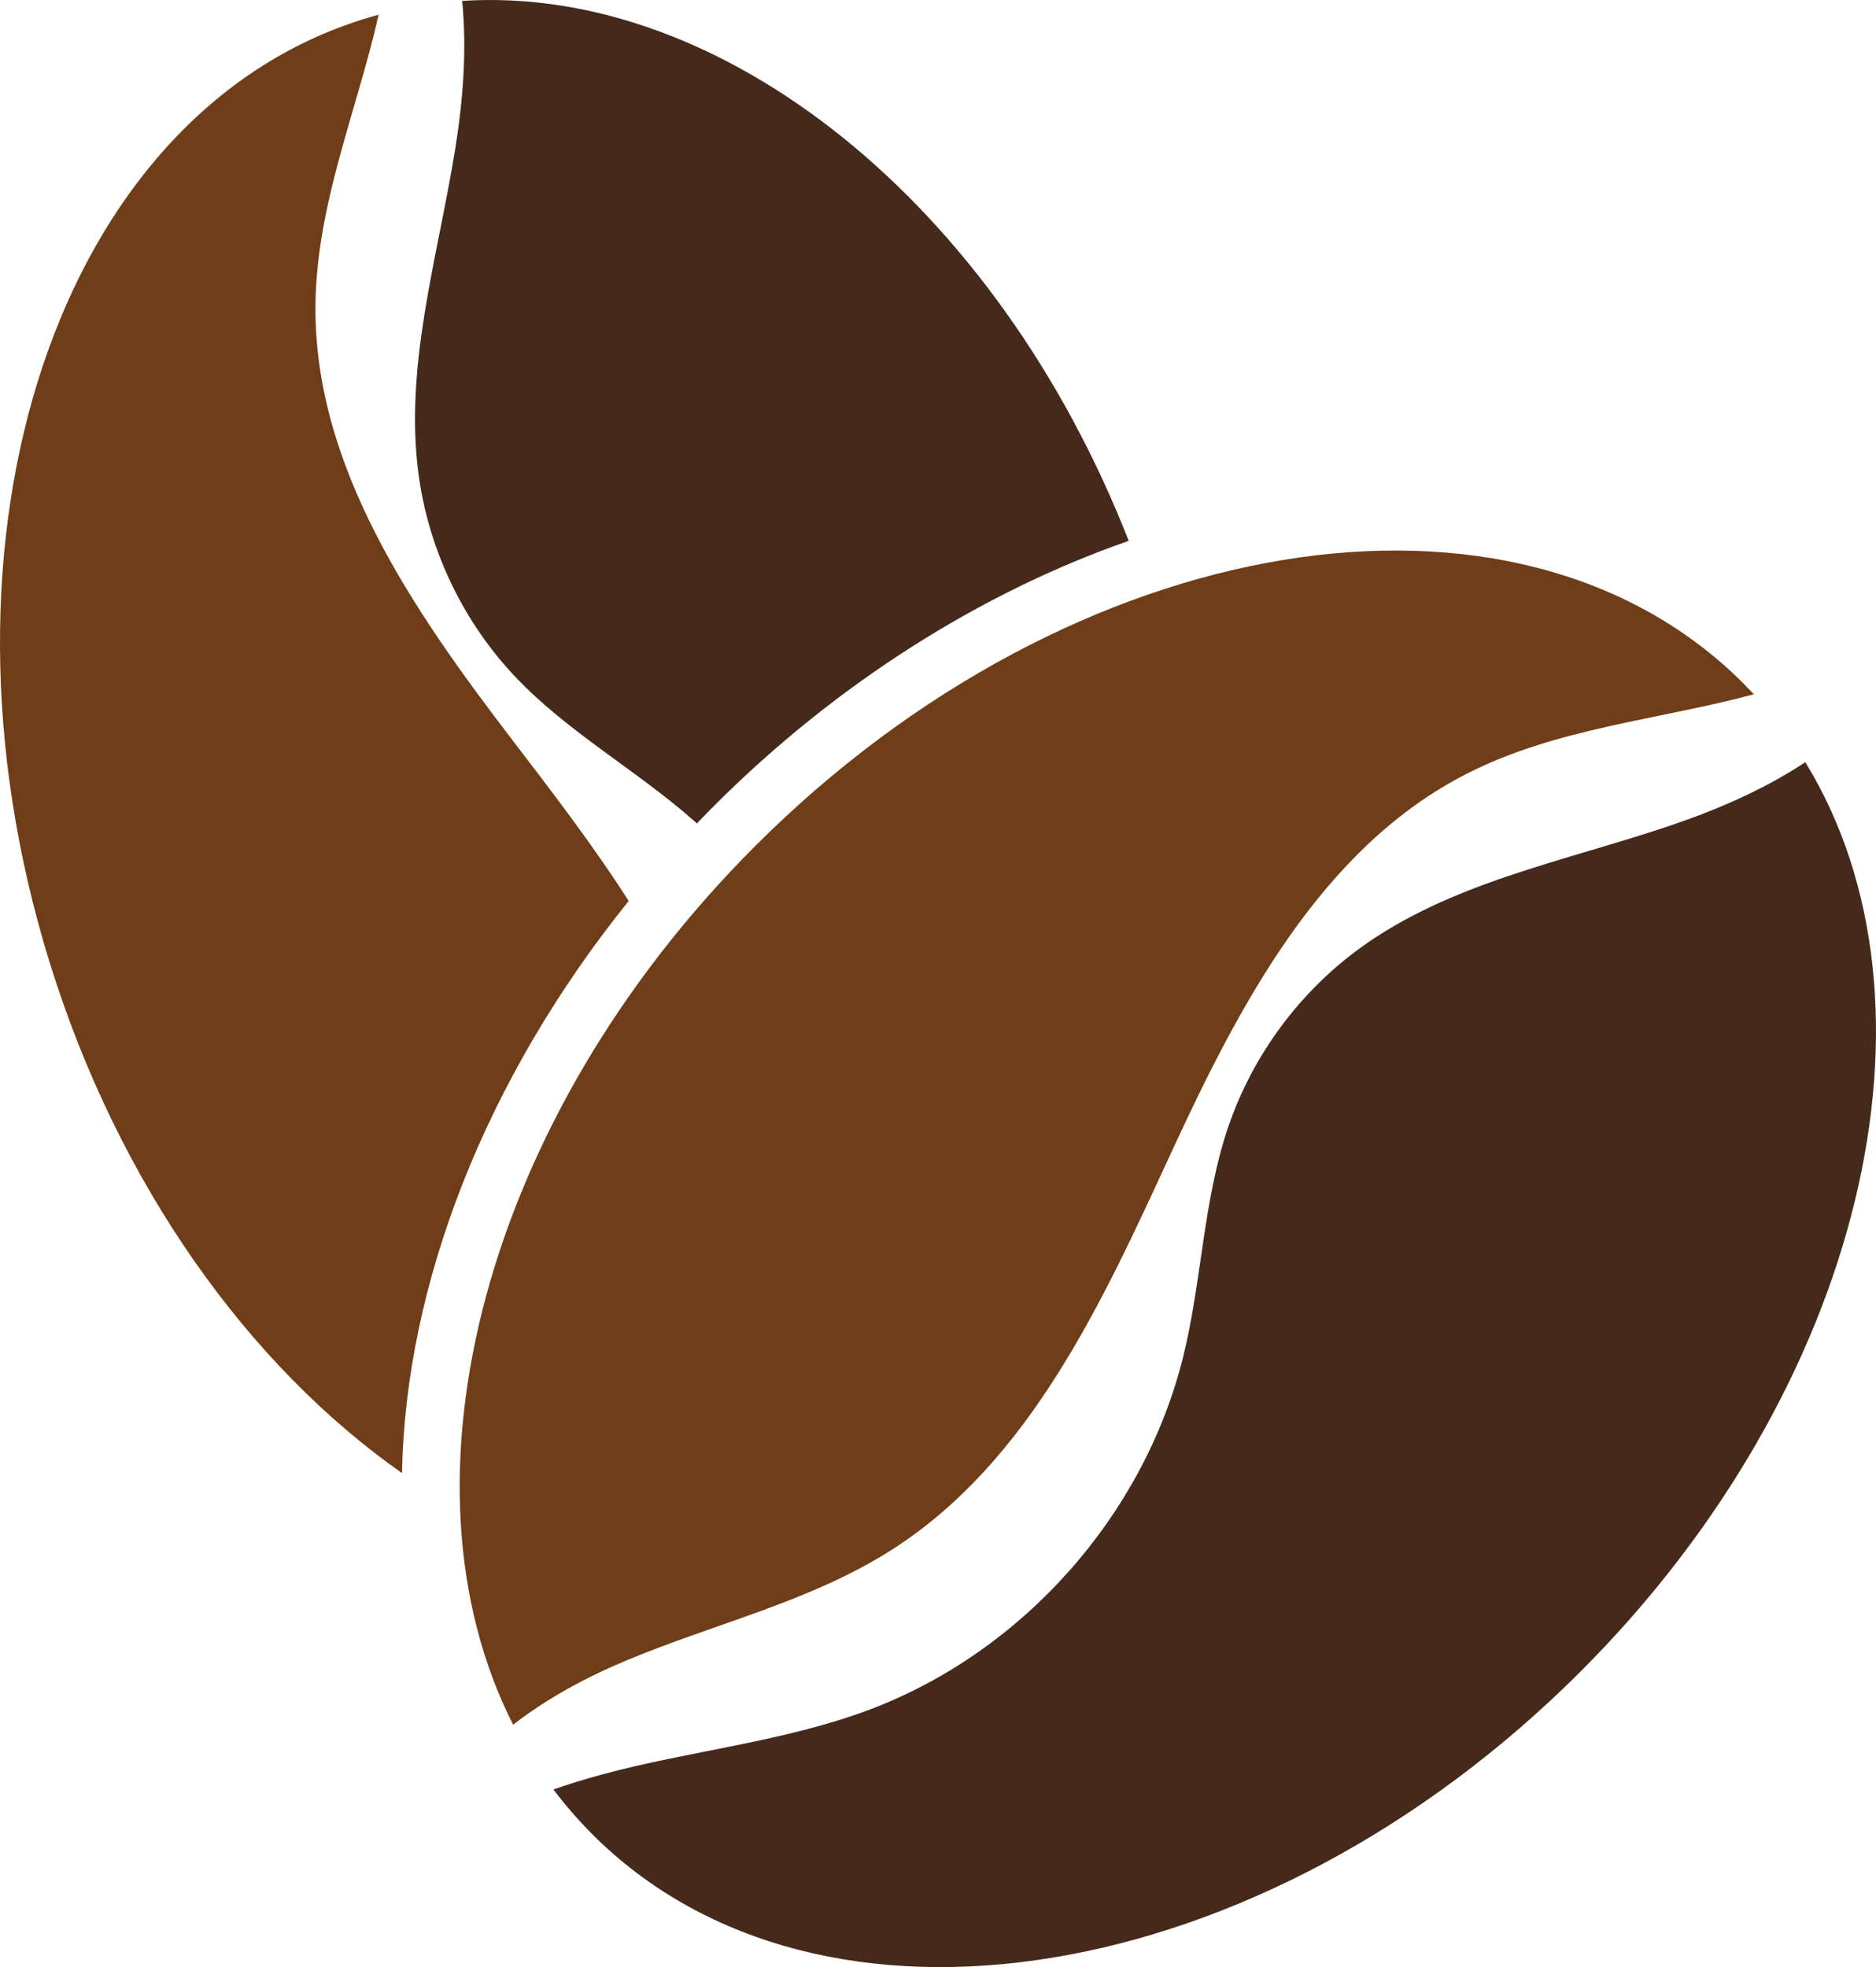
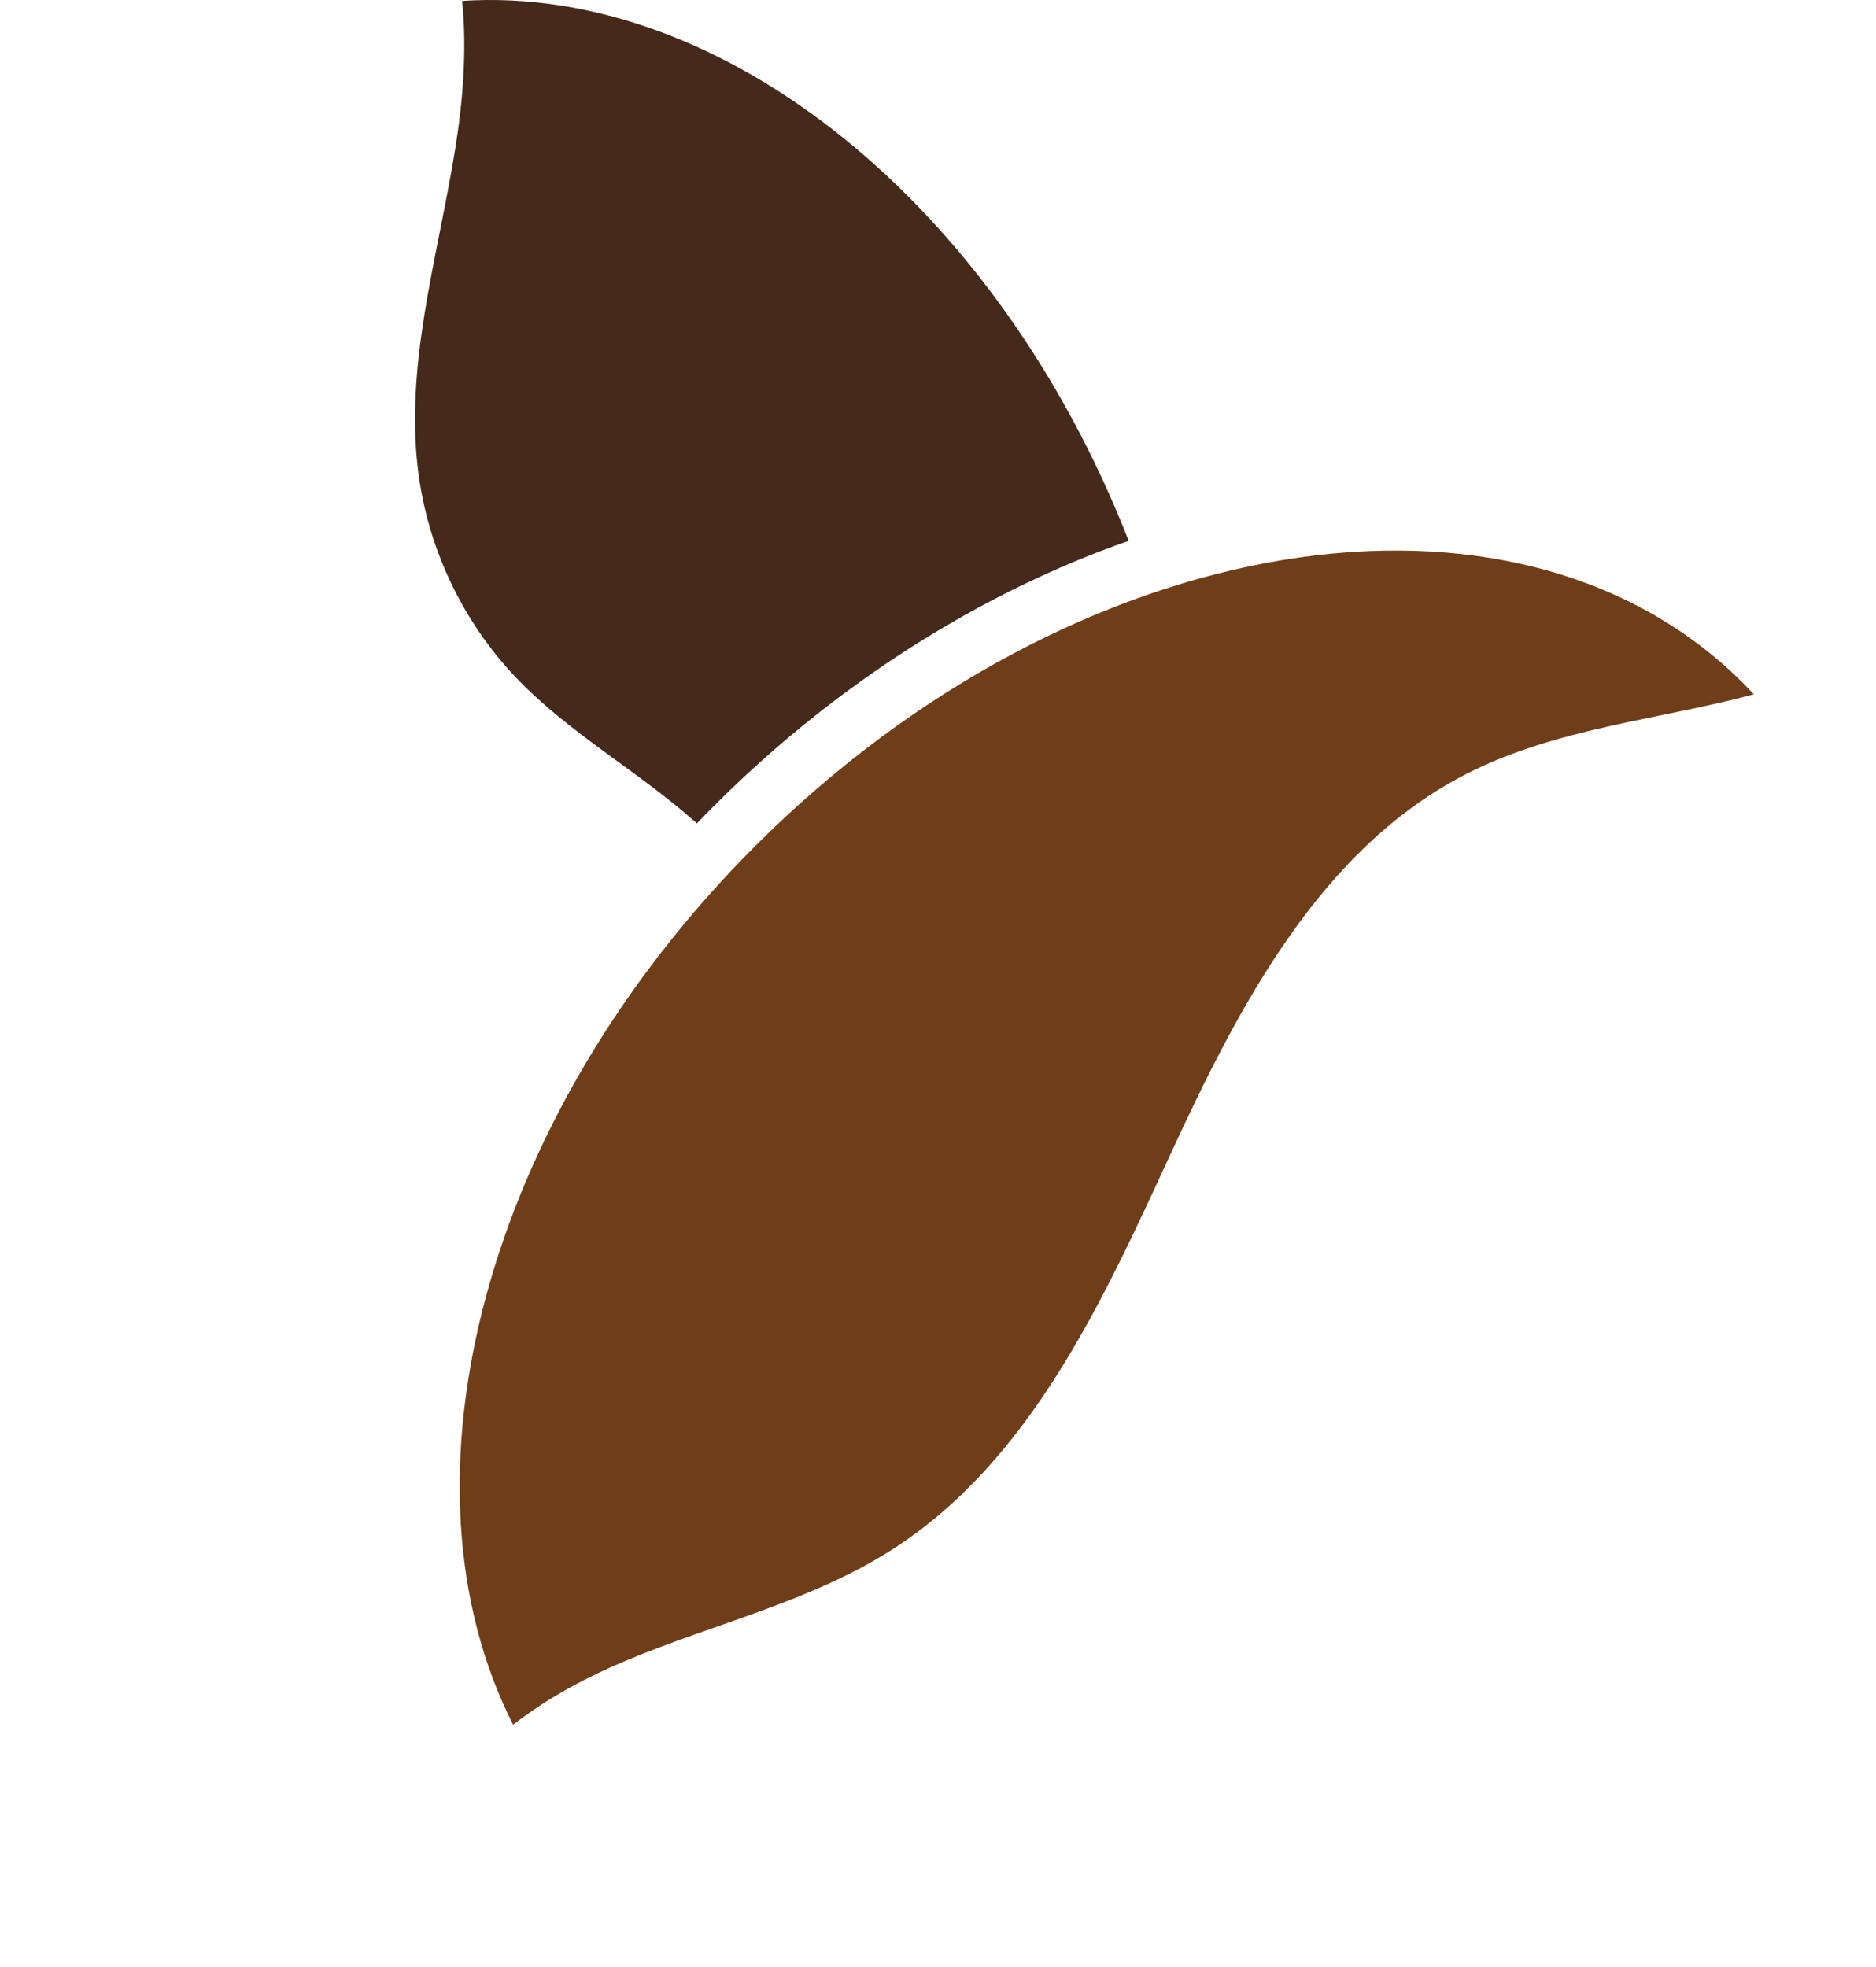
<svg xmlns="http://www.w3.org/2000/svg" id="Livello_2" data-name="Livello 2" viewBox="0 0 31.028 32.531">
  <g id="Livello_1-2" data-name="Livello 1">
    <g id="Chicco2">
      <g>
        <path d="m14.757,25.625c2.281-1.461,3.473-4.09,4.608-6.55,1.135-2.459,2.486-5.054,4.9-6.282,1.482-.754,3.158-.886,4.743-1.311-.057-.061-.116-.122-.175-.182-3.77-3.77-11.087-2.564-16.343,2.692-4.507,4.507-6.035,10.53-4.003,14.531.566-.441,1.222-.792,1.88-1.066,1.466-.612,3.052-.975,4.39-1.832Z" style="fill: #6f3d17; stroke-width: 0px;" />
-         <path d="m29.859,12.605c-.694.459-1.479.794-2.253,1.055-1.749.59-3.632.939-5.122,2.027-1,.73-1.768,1.773-2.168,2.945-.417,1.221-.436,2.541-.744,3.794-.648,2.632-2.653,4.891-5.189,5.847-1.423.536-2.961.676-4.429,1.074-.27.073-.537.156-.801.246.196.26.411.508.645.743,3.77,3.77,11.087,2.564,16.343-2.692,4.702-4.702,6.162-11.053,3.718-15.039Z" style="fill: #45291a; stroke-width: 0px;" />
      </g>
-       <path d="m10.398,14.9c-.592-.926-1.273-1.811-1.934-2.675-1.633-2.135-3.286-4.523-3.246-7.211.025-1.65.684-3.182,1.045-4.771-.08.022-.161.045-.24.07C.968,1.876-1.363,8.857.818,15.906c1.145,3.701,3.305,6.684,5.831,8.456.057-3.114,1.371-6.511,3.75-9.463Z" style="fill: #6f3d17; stroke-width: 0px;" />
      <path d="m8.514,11.184c.879.931,2.029,1.559,2.986,2.41.009.008.017.016.026.024.096-.1.193-.2.291-.298,2.015-2.015,4.409-3.524,6.851-4.376C16.485,3.367,11.948-.263,7.644.015c.081.822.012,1.666-.118,2.466-.292,1.808-.858,3.623-.593,5.436.178,1.216.738,2.373,1.581,3.267Z" style="fill: #45291a; stroke-width: 0px;" />
    </g>
  </g>
</svg>